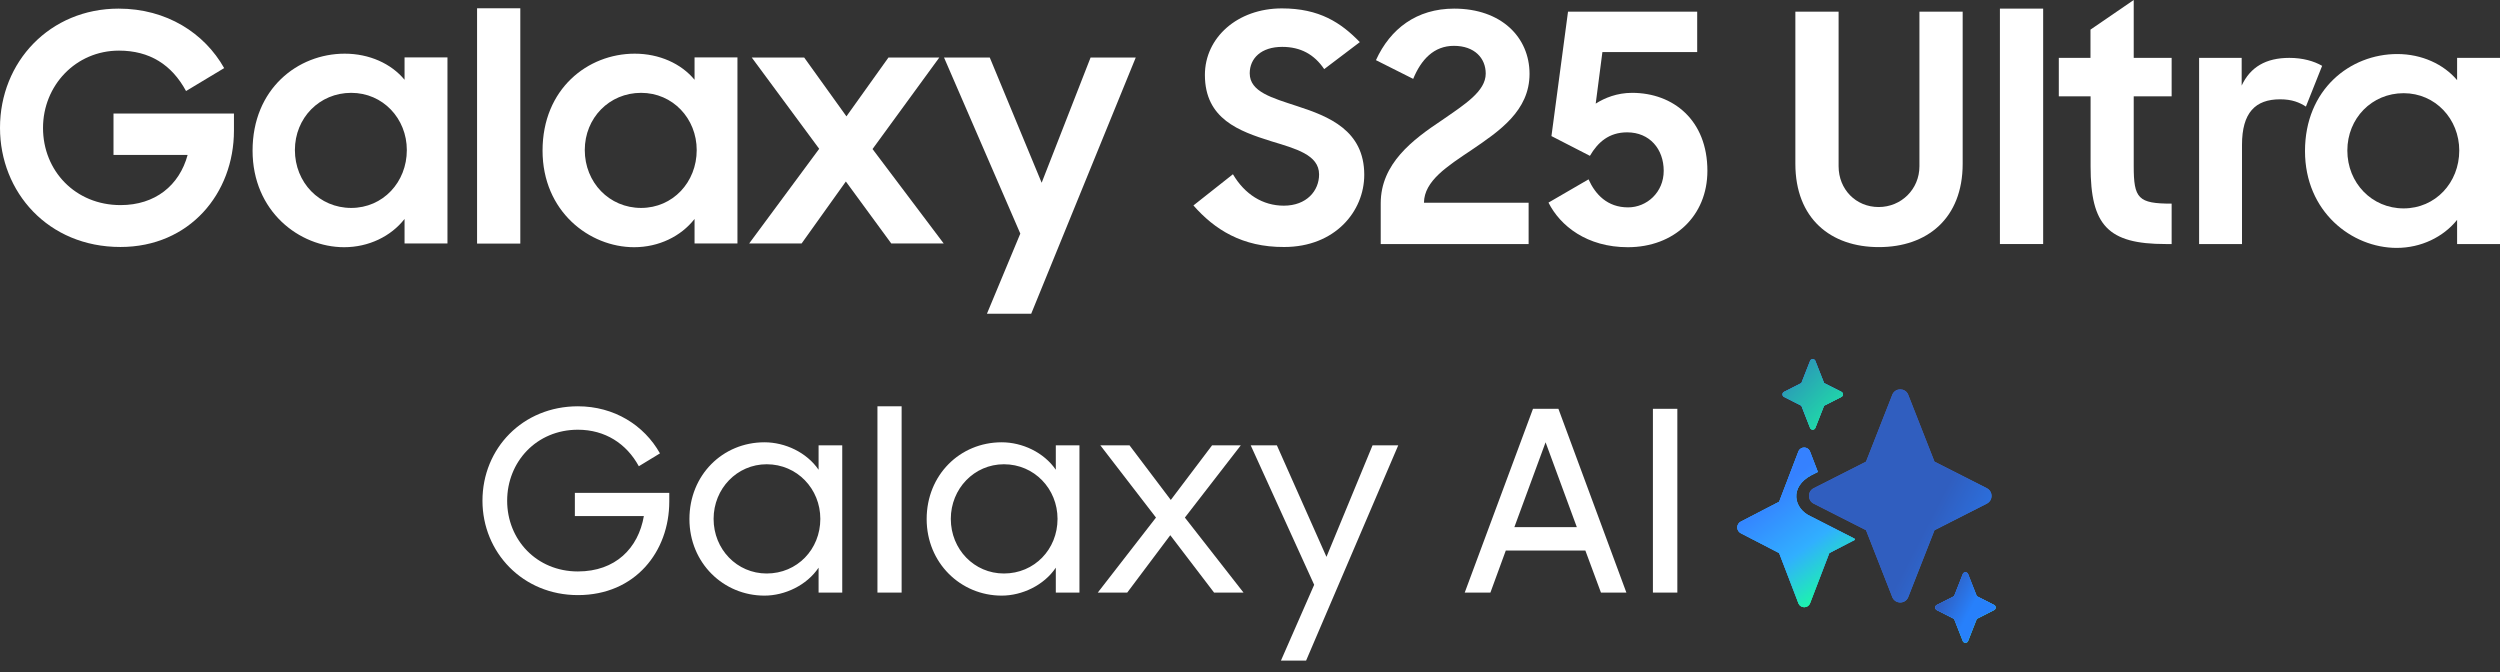
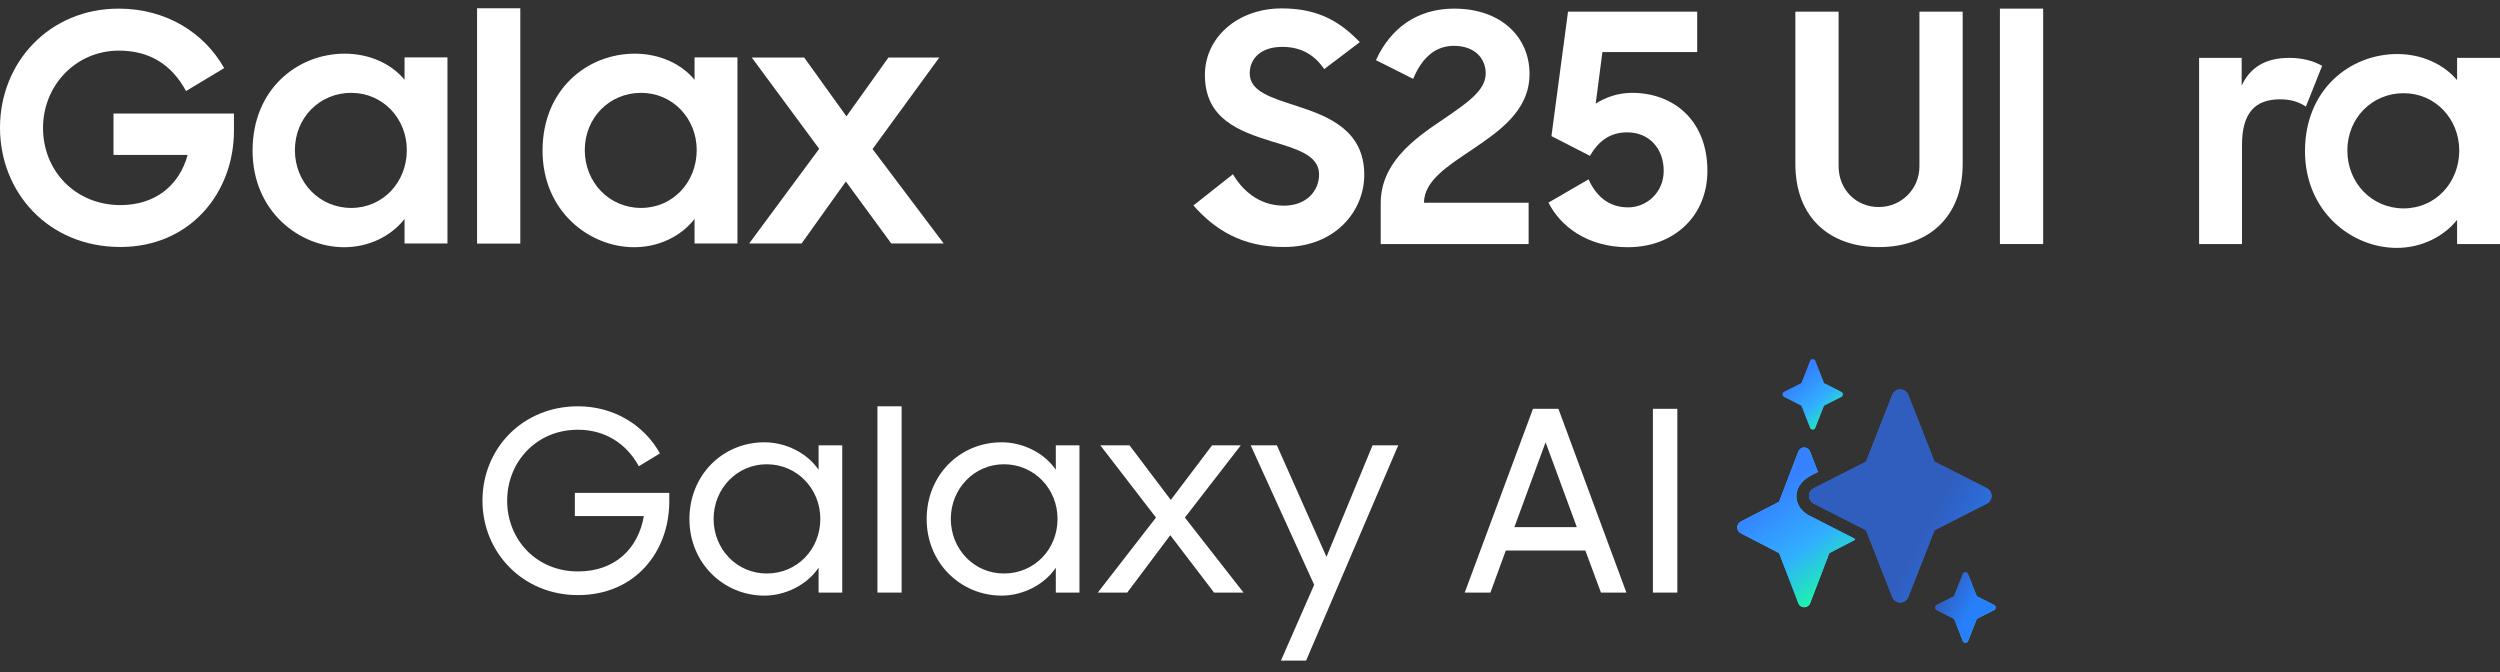
<svg xmlns="http://www.w3.org/2000/svg" width="145" height="39" viewBox="0 0 145 39" fill="none">
  <rect x="0" y="0" width="145" height="39" fill="#333333" stroke="none" />
  <path d="M23.464 4.627C22.687 3.686 21.416 3.113 19.994 3.113C17.262 3.113 14.649 5.161 14.649 8.736C14.649 12.258 17.361 14.338 19.962 14.338C21.377 14.338 22.674 13.713 23.464 12.699V14.121H25.953V3.331H23.464V4.627ZM20.37 12.06C18.526 12.06 17.104 10.585 17.104 8.703C17.104 6.84 18.526 5.385 20.37 5.385C22.213 5.385 23.596 6.879 23.596 8.703C23.596 10.566 22.213 12.06 20.37 12.06Z" fill="white" />
  <path d="M40.284 4.627C39.507 3.686 38.236 3.113 36.814 3.113C34.082 3.113 31.468 5.161 31.468 8.736C31.468 12.258 34.181 14.338 36.781 14.338C38.203 14.338 39.494 13.713 40.284 12.699V14.121H42.772V3.331H40.284V4.627ZM37.183 12.06C35.34 12.06 33.917 10.585 33.917 8.703C33.917 6.84 35.34 5.385 37.183 5.385C39.026 5.385 40.409 6.879 40.409 8.703C40.409 10.566 39.026 12.06 37.183 12.06Z" fill="white" />
-   <path d="M60.416 10.6L57.407 3.338H54.754L59.178 13.549L57.242 18.197H59.81L65.873 3.338H63.253L60.416 10.6Z" fill="white" />
  <path d="M54.478 3.338H51.529L49.093 6.748L46.644 3.338H43.603L47.513 8.631L43.451 14.122H46.493L49.06 10.527L51.694 14.122H54.735L50.607 8.644L54.478 3.338Z" fill="white" />
-   <path d="M30.178 0.48H27.67V14.128H30.178V0.48Z" fill="white" />
+   <path d="M30.178 0.48H27.67V14.128H30.178V0.48" fill="white" />
  <path d="M6.583 8.986H10.882C10.402 10.757 9 11.896 6.992 11.896C4.371 11.896 2.495 9.908 2.495 7.419C2.495 4.964 4.391 2.936 6.899 2.936C8.67 2.936 9.961 3.746 10.79 5.28L13.002 3.95C11.857 1.922 9.664 0.5 6.88 0.5C2.897 0.5 0 3.581 0 7.413C0 11.139 2.785 14.325 6.985 14.325C11.001 14.325 13.569 11.211 13.569 7.577V6.583H6.583V8.986Z" fill="white" />
  <path d="M69.219 11.916L71.51 10.106C72.195 11.271 73.242 11.929 74.46 11.929C75.789 11.929 76.507 11.06 76.507 10.119C76.507 8.973 75.144 8.624 73.702 8.183C71.892 7.611 69.884 6.913 69.884 4.345C69.884 2.186 71.767 0.487 74.348 0.487C76.527 0.487 77.778 1.317 78.87 2.443L76.803 4.009C76.231 3.16 75.44 2.719 74.367 2.719C73.149 2.719 72.484 3.384 72.484 4.253C72.484 5.326 73.775 5.675 75.236 6.156C77.06 6.748 79.127 7.558 79.127 10.139C79.127 12.258 77.429 14.326 74.479 14.326C72.043 14.339 70.437 13.305 69.219 11.916Z" fill="white" />
  <path d="M80.082 11.791C80.082 9.486 81.945 8.097 83.624 6.978C84.954 6.056 86.172 5.299 86.172 4.266C86.172 3.377 85.526 2.659 84.328 2.659C83.163 2.659 82.426 3.456 81.965 4.575L79.805 3.489C80.635 1.665 82.169 0.5 84.341 0.5C87.074 0.5 88.713 2.159 88.713 4.285C88.713 6.425 86.962 7.604 85.355 8.696C83.953 9.638 82.603 10.487 82.59 11.758H88.66V14.154H80.082V11.791Z" fill="white" />
  <path d="M89.812 11.751L92.136 10.402C92.525 11.271 93.223 12.028 94.427 12.028C95.514 12.028 96.495 11.159 96.495 9.908C96.495 8.65 95.685 7.676 94.375 7.676C93.321 7.676 92.676 8.249 92.215 9.039L89.984 7.893L90.945 0.678H98.437V3.021H92.939L92.551 6.01C93.065 5.681 93.789 5.385 94.658 5.385C97.054 5.385 99.029 6.972 99.029 9.908C99.029 12.528 97.094 14.338 94.414 14.338C92.044 14.338 90.49 13.101 89.812 11.751Z" fill="white" />
  <path d="M104.131 9.5V0.678H106.639V9.644C106.639 10.974 107.633 12.008 108.963 12.008C110.273 12.008 111.327 10.974 111.327 9.644V0.678H113.835V9.5C113.835 12.673 111.768 14.332 108.983 14.332C106.178 14.338 104.131 12.673 104.131 9.5Z" fill="white" />
  <path d="M115.995 0.5H118.503V14.154H115.995V0.5Z" fill="white" />
-   <path d="M119.404 3.358H121.248V1.718L123.756 0V3.358H125.955V5.589H123.756V9.632C123.756 11.514 124.013 11.811 125.955 11.811V14.154H125.606C122.268 14.154 121.254 13.081 121.254 9.651V5.589H119.411V3.358H119.404Z" fill="white" />
  <path d="M127.541 3.357H130.017V4.964C130.517 3.891 131.419 3.357 132.782 3.357C133.559 3.357 134.204 3.542 134.684 3.818L133.743 6.182C133.374 5.945 132.946 5.76 132.248 5.76C130.807 5.76 130.036 6.537 130.036 8.4V14.154H127.548V3.357H127.541Z" fill="white" />
  <path d="M133.69 8.763C133.69 5.181 136.31 3.134 139.043 3.134C140.465 3.134 141.735 3.726 142.512 4.648V3.358H145.001V14.155H142.512V12.752C141.715 13.746 140.425 14.378 139.003 14.378C136.403 14.372 133.69 12.285 133.69 8.763ZM142.637 8.73C142.637 6.906 141.255 5.405 139.411 5.405C137.568 5.405 136.146 6.86 136.146 8.73C136.146 10.613 137.568 12.087 139.411 12.087C141.255 12.087 142.637 10.593 142.637 8.73Z" fill="white" />
  <path d="M27.983 29.042C27.983 26.005 30.32 23.565 33.518 23.565C35.62 23.565 37.359 24.661 38.278 26.296L37.052 27.042C36.336 25.728 35.095 24.924 33.518 24.924C31.109 24.924 29.415 26.794 29.415 29.042C29.415 31.305 31.124 33.144 33.518 33.144C35.693 33.144 37.022 31.8 37.344 29.931H33.342V28.587H38.818V29.085C38.818 31.991 36.846 34.516 33.518 34.516C30.32 34.518 27.983 32.036 27.983 29.042Z" fill="white" />
  <path d="M39.987 30.107C39.987 27.552 41.914 25.653 44.338 25.653C45.536 25.653 46.79 26.239 47.478 27.246V25.829H48.85V34.37H47.478V32.926C46.792 33.948 45.521 34.546 44.338 34.546C41.956 34.546 39.987 32.65 39.987 30.107ZM47.579 30.095C47.579 28.356 46.235 26.927 44.468 26.927C42.745 26.927 41.389 28.344 41.389 30.095C41.389 31.861 42.745 33.263 44.468 33.263C46.237 33.263 47.579 31.861 47.579 30.095Z" fill="white" />
  <path d="M50.892 23.565H52.294V34.37H50.892V23.565Z" fill="white" />
  <path d="M53.746 30.107C53.746 27.552 55.672 25.653 58.097 25.653C59.295 25.653 60.548 26.239 61.237 27.246V25.829H62.608V34.37H61.237V32.926C60.551 33.948 59.28 34.546 58.097 34.546C55.718 34.546 53.746 32.65 53.746 30.107ZM61.337 30.095C61.337 28.356 59.993 26.927 58.227 26.927C56.504 26.927 55.147 28.344 55.147 30.095C55.147 31.861 56.504 33.263 58.227 33.263C59.996 33.263 61.337 31.861 61.337 30.095Z" fill="white" />
  <path d="M67.047 30.019L63.819 25.829H65.512L67.906 28.997L70.3 25.829H71.966L68.723 30.019L72.124 34.37H70.416L67.876 31.042L65.379 34.37H63.671L67.047 30.019Z" fill="white" />
  <path d="M76.222 33.918L72.541 25.829H74.059L76.935 32.298L79.608 25.829H81.098L75.754 38.314H74.295L76.222 33.918Z" fill="white" />
  <path d="M88.913 23.711H90.388L94.33 34.37H92.855L91.951 31.931H87.336L86.444 34.37H84.954L88.913 23.711ZM87.833 30.574H91.456L89.644 25.653L87.833 30.574Z" fill="white" />
  <path d="M95.869 23.711H97.286V34.37H95.869V23.711Z" fill="white" />
-   <path fill-rule="evenodd" clip-rule="evenodd" d="M104.48 22.216L104.989 20.919C105.05 20.799 105.223 20.799 105.286 20.919L105.796 22.216L106.801 22.726C106.921 22.786 106.921 22.962 106.801 23.022L105.796 23.532L105.286 24.828C105.226 24.949 105.052 24.949 104.989 24.828L104.48 23.532L103.475 23.022C103.354 22.962 103.354 22.786 103.475 22.726L104.48 22.216Z" fill="url(#paint0_linear_683_17228)" />
  <path fill-rule="evenodd" clip-rule="evenodd" d="M104.48 22.216L104.989 20.919C105.05 20.799 105.223 20.799 105.286 20.919L105.796 22.216L106.801 22.726C106.921 22.786 106.921 22.962 106.801 23.022L105.796 23.532L105.286 24.828C105.226 24.949 105.052 24.949 104.989 24.828L104.48 23.532L103.475 23.022C103.354 22.962 103.354 22.786 103.475 22.726L104.48 22.216Z" fill="url(#paint1_linear_683_17228)" />
-   <path fill-rule="evenodd" clip-rule="evenodd" d="M104.48 22.216L104.989 20.919C105.05 20.799 105.223 20.799 105.286 20.919L105.796 22.216L106.801 22.726C106.921 22.786 106.921 22.962 106.801 23.022L105.796 23.532L105.286 24.828C105.226 24.949 105.052 24.949 104.989 24.828L104.48 23.532L103.475 23.022C103.354 22.962 103.354 22.786 103.475 22.726L104.48 22.216Z" fill="url(#paint2_linear_683_17228)" />
  <path fill-rule="evenodd" clip-rule="evenodd" d="M113.337 34.578L113.847 33.282C113.907 33.161 114.081 33.161 114.144 33.282L114.654 34.578L115.658 35.088C115.779 35.148 115.779 35.324 115.658 35.385L114.654 35.895L114.144 37.191C114.083 37.311 113.91 37.311 113.847 37.191L113.337 35.895L112.332 35.385C112.212 35.324 112.212 35.148 112.332 35.088L113.337 34.578Z" fill="url(#paint3_linear_683_17228)" />
-   <path fill-rule="evenodd" clip-rule="evenodd" d="M113.337 34.578L113.847 33.282C113.907 33.161 114.081 33.161 114.144 33.282L114.654 34.578L115.658 35.088C115.779 35.148 115.779 35.324 115.658 35.385L114.654 35.895L114.144 37.191C114.083 37.311 113.91 37.311 113.847 37.191L113.337 35.895L112.332 35.385C112.212 35.324 112.212 35.148 112.332 35.088L113.337 34.578Z" fill="url(#paint4_linear_683_17228)" />
  <path fill-rule="evenodd" clip-rule="evenodd" d="M113.337 34.578L113.847 33.282C113.907 33.161 114.081 33.161 114.144 33.282L114.654 34.578L115.658 35.088C115.779 35.148 115.779 35.324 115.658 35.385L114.654 35.895L114.144 37.191C114.083 37.311 113.91 37.311 113.847 37.191L113.337 35.895L112.332 35.385C112.212 35.324 112.212 35.148 112.332 35.088L113.337 34.578Z" fill="url(#paint5_linear_683_17228)" />
  <path fill-rule="evenodd" clip-rule="evenodd" d="M104.315 26.162C104.451 25.889 104.835 25.889 104.971 26.162L105.436 27.371L105.064 27.559C103.773 28.24 104.019 29.506 105.036 29.956L105.066 29.971L107.563 31.242L107.589 31.307L106.101 32.078L104.973 35.013C104.838 35.286 104.453 35.286 104.318 35.013L103.19 32.078L100.964 30.925C100.695 30.787 100.695 30.393 100.964 30.255L103.19 29.102L104.315 26.162Z" fill="url(#paint6_linear_683_17228)" />
  <path fill-rule="evenodd" clip-rule="evenodd" d="M104.315 26.162C104.451 25.889 104.835 25.889 104.971 26.162L105.436 27.371L105.064 27.559C103.773 28.24 104.019 29.506 105.036 29.956L105.066 29.971L107.563 31.242L107.589 31.307L106.101 32.078L104.973 35.013C104.838 35.286 104.453 35.286 104.318 35.013L103.19 32.078L100.964 30.925C100.695 30.787 100.695 30.393 100.964 30.255L103.19 29.102L104.315 26.162Z" fill="url(#paint7_linear_683_17228)" />
  <path fill-rule="evenodd" clip-rule="evenodd" d="M104.315 26.162C104.451 25.889 104.835 25.889 104.971 26.162L105.436 27.371L105.064 27.559C103.773 28.24 104.019 29.506 105.036 29.956L105.066 29.971L107.563 31.242L107.589 31.307L106.101 32.078L104.973 35.013C104.838 35.286 104.453 35.286 104.318 35.013L103.19 32.078L100.964 30.925C100.695 30.787 100.695 30.393 100.964 30.255L103.19 29.102L104.315 26.162Z" fill="url(#paint8_linear_683_17228)" />
  <path fill-rule="evenodd" clip-rule="evenodd" d="M112.2 26.776L110.662 22.859C110.476 22.492 109.954 22.492 109.768 22.859L108.23 26.776L105.196 28.315C104.829 28.501 104.829 29.026 105.196 29.212L108.23 30.752L109.768 34.669C109.954 35.035 110.476 35.035 110.662 34.669L112.2 30.752L115.234 29.212C115.601 29.026 115.601 28.501 115.234 28.315L112.2 26.776Z" fill="url(#paint9_linear_683_17228)" />
  <path fill-rule="evenodd" clip-rule="evenodd" d="M112.2 26.776L110.662 22.859C110.476 22.492 109.954 22.492 109.768 22.859L108.23 26.776L105.196 28.315C104.829 28.501 104.829 29.026 105.196 29.212L108.23 30.752L109.768 34.669C109.954 35.035 110.476 35.035 110.662 34.669L112.2 30.752L115.234 29.212C115.601 29.026 115.601 28.501 115.234 28.315L112.2 26.776Z" fill="url(#paint10_linear_683_17228)" />
  <defs>
    <linearGradient id="paint0_linear_683_17228" x1="104.209" y1="21.454" x2="106.599" y2="24.139" gradientUnits="userSpaceOnUse">
      <stop stop-color="#2B65D9" />
      <stop offset="0.573" stop-color="#3091F2" />
      <stop offset="1" stop-color="#19FF9F" />
    </linearGradient>
    <linearGradient id="paint1_linear_683_17228" x1="104.446" y1="21.767" x2="106.701" y2="24.418" gradientUnits="userSpaceOnUse">
      <stop stop-color="#3581FF" />
      <stop offset="0.528" stop-color="#31AFFF" />
      <stop offset="1" stop-color="#19FF9F" />
    </linearGradient>
    <linearGradient id="paint2_linear_683_17228" x1="103.893" y1="21.224" x2="107.967" y2="25.192" gradientUnits="userSpaceOnUse">
      <stop stop-color="#2C92B9" />
      <stop offset="1" stop-color="#19FF9F" />
    </linearGradient>
    <linearGradient id="paint3_linear_683_17228" x1="113.066" y1="33.822" x2="115.457" y2="36.507" gradientUnits="userSpaceOnUse">
      <stop stop-color="#2B65D9" />
      <stop offset="0.573" stop-color="#3091F2" />
      <stop offset="1" stop-color="#19FF9F" />
    </linearGradient>
    <linearGradient id="paint4_linear_683_17228" x1="113.304" y1="34.134" x2="115.557" y2="36.786" gradientUnits="userSpaceOnUse">
      <stop stop-color="#3581FF" />
      <stop offset="0.528" stop-color="#31AFFF" />
      <stop offset="1" stop-color="#19FF9F" />
    </linearGradient>
    <linearGradient id="paint5_linear_683_17228" x1="112.726" y1="34.35" x2="114.374" y2="35.2" gradientUnits="userSpaceOnUse">
      <stop stop-color="#305EBF" />
      <stop offset="1" stop-color="#2780FB" />
    </linearGradient>
    <linearGradient id="paint6_linear_683_17228" x1="102.646" y1="27.314" x2="107.025" y2="33.034" gradientUnits="userSpaceOnUse">
      <stop stop-color="#2B65D9" />
      <stop offset="0.573" stop-color="#3091F2" />
      <stop offset="1" stop-color="#19FF9F" />
    </linearGradient>
    <linearGradient id="paint7_linear_683_17228" x1="103.814" y1="29.965" x2="106.733" y2="34.462" gradientUnits="userSpaceOnUse">
      <stop stop-color="#31AFFF" />
      <stop offset="0.674" stop-color="#3581FF" />
      <stop offset="1" stop-color="#19FF9F" />
    </linearGradient>
    <linearGradient id="paint8_linear_683_17228" x1="103.108" y1="28.305" x2="107.259" y2="33.984" gradientUnits="userSpaceOnUse">
      <stop stop-color="#3581FF" />
      <stop offset="0.528" stop-color="#31AFFF" />
      <stop offset="1" stop-color="#19FF9F" />
    </linearGradient>
    <linearGradient id="paint9_linear_683_17228" x1="113.078" y1="25.937" x2="118.699" y2="30.013" gradientUnits="userSpaceOnUse">
      <stop stop-color="#4768CC" />
      <stop offset="1" stop-color="#3081F1" />
    </linearGradient>
    <linearGradient id="paint10_linear_683_17228" x1="114.036" y1="26.071" x2="118.999" y2="28.635" gradientUnits="userSpaceOnUse">
      <stop stop-color="#305EBF" />
      <stop offset="1" stop-color="#2780FB" />
    </linearGradient>
  </defs>
</svg>